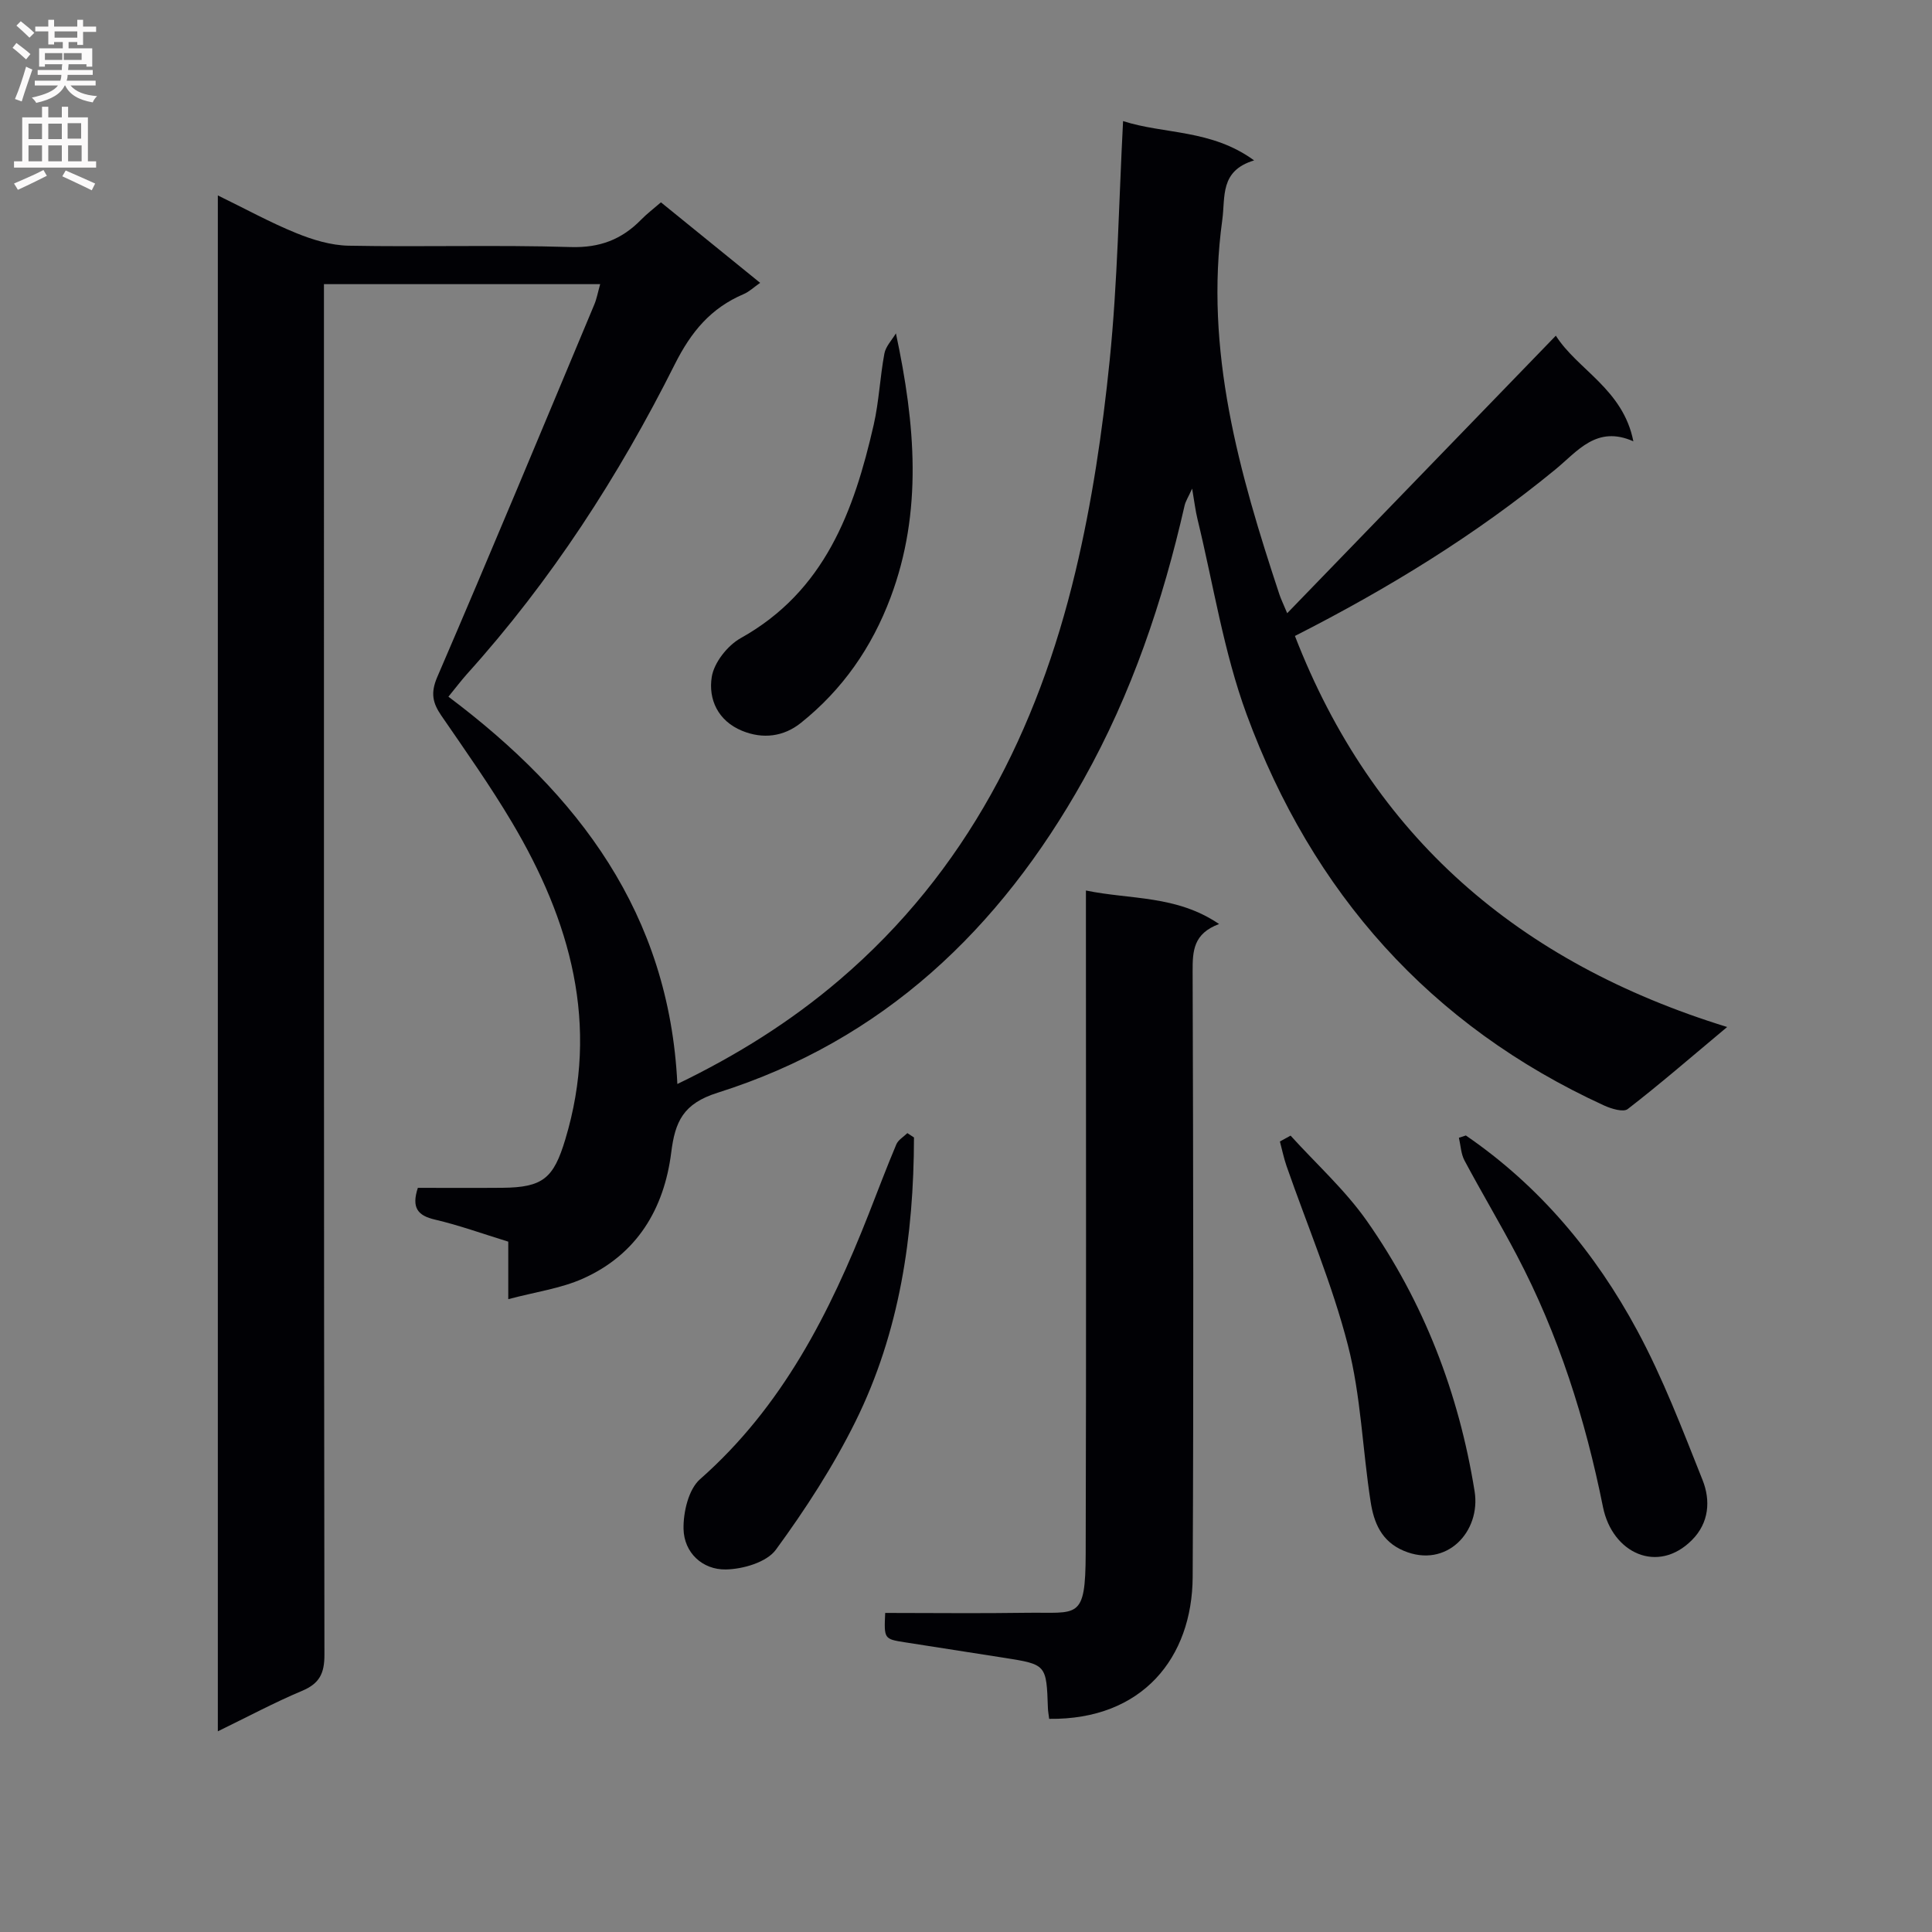
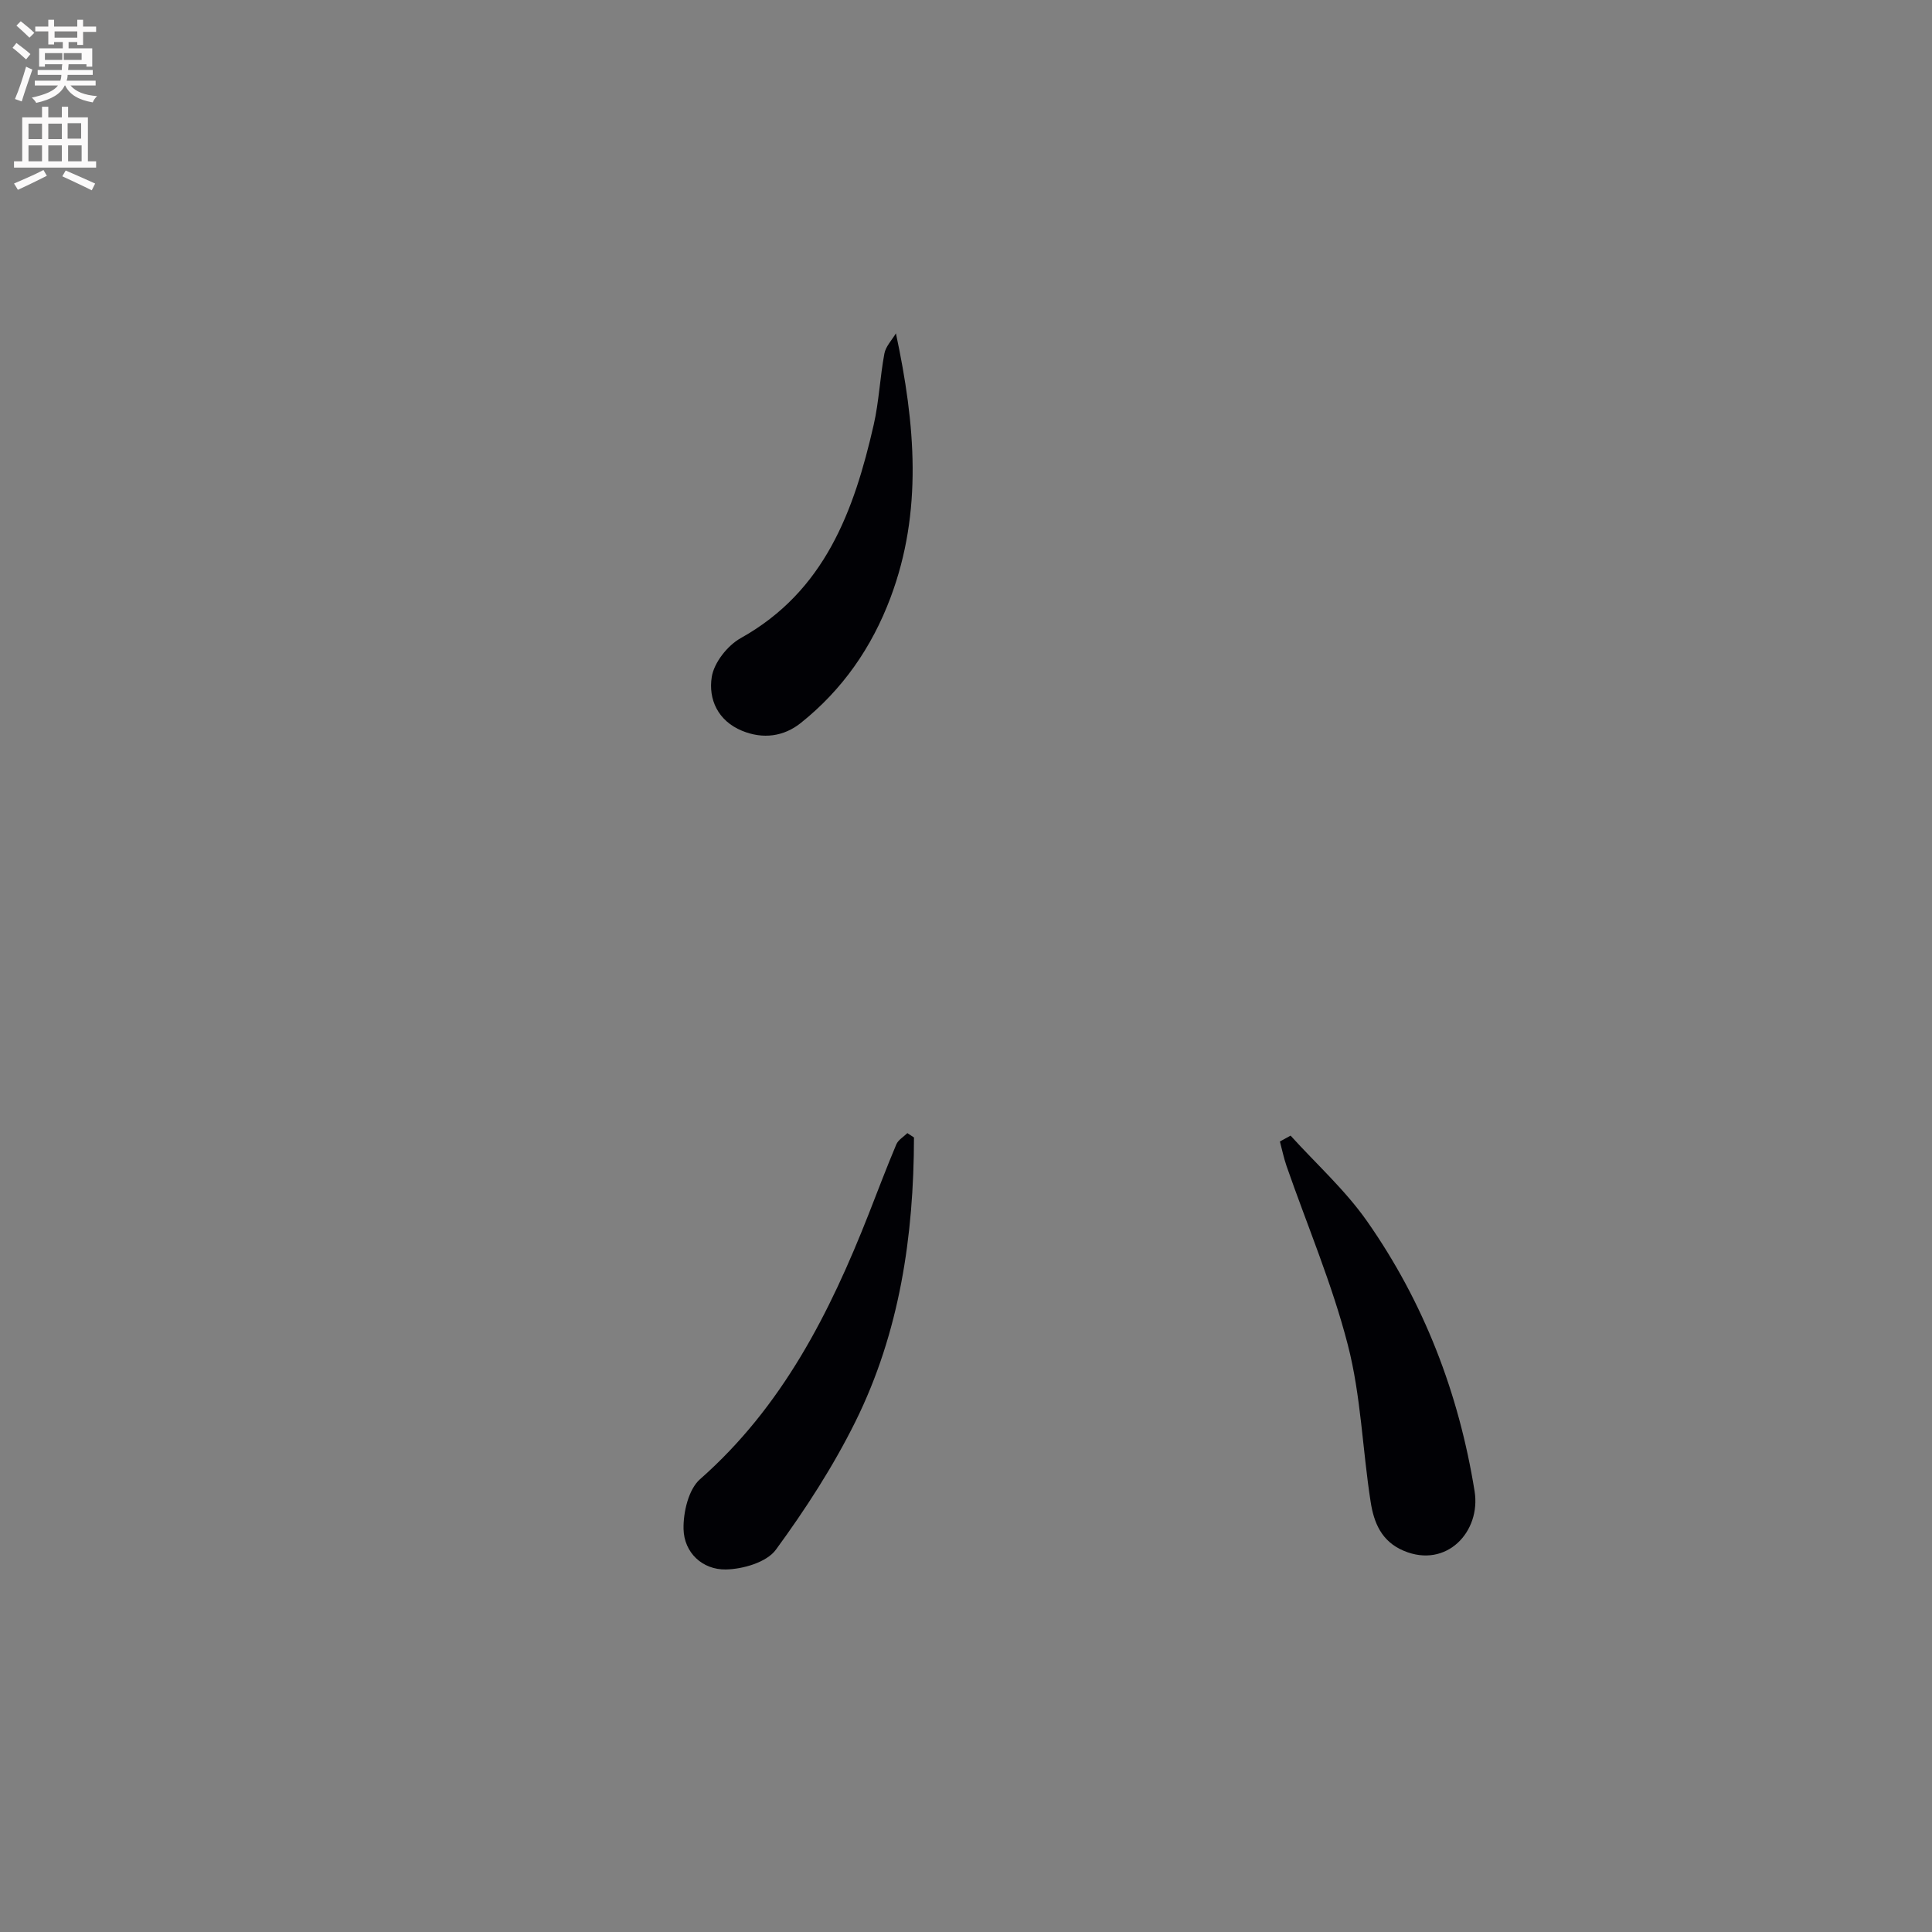
<svg xmlns="http://www.w3.org/2000/svg" enable-background="new 0 0 400 400" viewBox="0 0 400 400">
  <rect x="0" y="0" width="400" height="400" fill="#808080" stroke="none" />
  <g fill="#010105">
-     <path d="m92.84 144.24c26.94 20.23 45.7 44.93 47.4 80.19 12.28-5.92 23.47-12.92 33.61-21.59 26.22-22.41 40.96-51.62 48.81-84.49 3.42-14.32 5.59-29.02 7.08-43.68 1.66-16.34 1.9-32.83 2.78-49.6 8.51 2.75 18.28 1.67 27.13 8.14-7.15 2.15-5.93 7.53-6.59 12.33-3.72 27.04 3.5 52.37 11.83 77.54.31.92.74 1.81 1.61 3.88 18.82-19.44 37.15-38.38 55.62-57.46 4.48 7.06 13.93 11.07 16.05 21.87-7.61-3.39-11.58 2.08-16.1 5.79-16.53 13.58-34.63 24.68-53.97 34.51 16.09 41.51 46.24 67.62 89.49 80.96-7.65 6.4-13.98 11.88-20.59 16.99-.91.7-3.39-.06-4.87-.73-36.08-16.54-60.45-44.1-74.02-80.96-4.77-12.97-6.89-26.92-10.18-40.44-.43-1.76-.64-3.58-1.11-6.33-.78 1.73-1.36 2.6-1.57 3.54-4.52 19.83-10.94 38.9-20.94 56.75-17.33 30.96-41.48 53.98-75.74 64.79-7.14 2.25-8.8 5.98-9.6 12.37-1.48 11.73-7.14 21.14-18.28 26.11-4.59 2.05-9.78 2.75-15.46 4.26 0-4.64 0-8.2 0-11.91-5.34-1.64-10.18-3.4-15.16-4.56-3.56-.82-4.92-2.43-3.56-6.58 5.6 0 11.55.04 17.49-.01 8.44-.07 10.62-2 13.03-9.99 7.18-23.77 1.08-45.29-11.06-65.72-4.5-7.57-9.6-14.78-14.59-22.04-1.81-2.64-2.27-4.69-.85-8 11.04-25.62 21.74-51.38 32.51-77.11.5-1.19.73-2.49 1.22-4.23-19.07 0-37.77 0-57.19 0v6.28c0 92.5-.03 184.99.1 277.49.01 3.9-1.05 5.97-4.65 7.48-5.75 2.42-11.27 5.38-17.42 8.37 0-106.21 0-211.63 0-317.99 5.65 2.75 10.8 5.59 16.21 7.79 3.42 1.4 7.22 2.55 10.87 2.62 15.33.29 30.67-.19 45.99.28 6.02.18 10.57-1.57 14.59-5.69 1.15-1.18 2.48-2.18 4.08-3.57 6.81 5.53 13.5 10.96 20.54 16.67-1.31.91-2.26 1.84-3.39 2.32-6.81 2.9-10.88 7.76-14.3 14.58-11.59 23.12-25.59 44.77-42.99 64.07-1.22 1.37-2.32 2.83-3.86 4.71z" />
-     <path d="m217.22 355.87c-.11-.92-.24-1.56-.26-2.2-.31-9.05-.31-9.06-9.06-10.44-6.87-1.08-13.75-2.14-20.62-3.22-4.24-.67-4.26-.72-4.01-6.07 9.74 0 19.52.12 29.29-.03 10.6-.16 12.18 1.67 12.22-12.31.13-43.46.05-86.92.05-130.38 0-1.98 0-3.96 0-6.85 9.27 1.92 18.69.92 27.57 6.94-5.34 1.98-5.49 5.59-5.48 9.77.13 41.8.22 83.59.01 125.39-.08 16.73-10.4 29.64-29.71 29.4z" />
-     <path d="m303.49 235.09c15.24 10.44 26.81 24.29 35.48 40.38 5.33 9.88 9.36 20.5 13.53 30.96 1.68 4.23 1.36 8.85-2.2 12.42-7.04 7.09-16.48 2.77-18.42-6.84-3.65-18.17-9.19-35.67-17.83-52.1-3.48-6.62-7.32-13.04-10.84-19.64-.74-1.38-.79-3.13-1.16-4.71.48-.16.96-.31 1.44-.47z" />
+     <path d="m217.22 355.87z" />
    <path d="m189.23 235.5c-.04 20.4-2.97 40.33-12.11 58.8-4.61 9.31-10.35 18.17-16.49 26.56-1.9 2.59-6.8 4.02-10.36 4.08-4.83.08-8.65-3.46-8.75-8.39-.07-3.47 1.03-8.2 3.42-10.3 17.03-15 26.85-34.39 34.94-54.97 1.88-4.79 3.69-9.6 5.69-14.34.39-.94 1.51-1.57 2.29-2.34.45.3.91.6 1.37.9z" />
    <path d="m267.2 235.12c5.31 5.86 11.29 11.25 15.8 17.67 11.8 16.82 19.04 35.68 22.3 55.96 1.34 8.36-5.81 16.05-14.66 12.33-4.65-1.95-6.2-5.87-6.86-10.12-1.69-10.81-2-21.93-4.71-32.45-3.24-12.62-8.41-24.75-12.71-37.11-.57-1.65-.92-3.38-1.37-5.07.74-.39 1.47-.8 2.21-1.21z" />
    <path d="m185.49 69.02c4.02 18.81 5.58 36.87-1.11 54.69-3.9 10.39-9.98 19.1-18.58 25.97-3.53 2.82-7.82 3.41-12.17 1.62-5.01-2.06-7-6.55-6.27-11.14.47-2.98 3.27-6.52 6.01-8.05 17.41-9.72 23.44-26.32 27.52-44.16 1.1-4.83 1.3-9.85 2.21-14.73.27-1.5 1.56-2.81 2.39-4.2z" />
  </g>
  <path d="m2.6 9.9.8-1c.9.7 1.9 1.4 2.9 2.3l-.9 1.1c-1.1-1-2-1.8-2.8-2.4zm.5 10.6c.9-2.1 1.6-4.3 2.3-6.7.4.2.8.4 1.3.6-.7 2.1-1.5 4.3-2.2 6.6zm.3-15.2.9-.9c1 .8 2 1.6 2.8 2.4l-1 1c-.9-.9-1.8-1.7-2.7-2.5zm12.6-1.2h1.2v1.4h2.7v1.1h-2.7v2.7h-1.2v-.6h-1.8v1.3h4.9v3.8h-1.2v-.5h-3.7c0 .4-.1.9-.1 1.2h5.1v1h-5.2c0 .5-.1.9-.2 1.2h6v1h-5.2c1.1 1.3 2.9 2 5.5 2.2-.4.4-.7.8-.9 1.3-2.9-.5-4.8-1.6-5.7-3.5h-.1c-.8 1.7-2.7 2.9-5.9 3.6-.2-.4-.6-.8-.9-1.1 2.8-.6 4.6-1.4 5.4-2.5h-4.8v-1h5.3c.1-.3.2-.7.2-1.2h-4.9v-1h5c0-.4 0-.8.1-1.2h-3.6v.5h-1.2v-3.8h4.9v-1.3h-1.8v.5h-1.2v-2.7h-2.7v-1h2.7v-1.4h1.2v1.4h4.8zm-6.7 8.3h3.6c0-.4 0-.9 0-1.4h-3.6zm1.9-4.6h4.8v-1.3h-4.7v1.3zm6.7 3.2h-4.7v1.4h3.7v-1.4z" fill="#fbfafa" />
  <path d="m8.7 22.1h1.3v2.2h2.8v-2.2h1.3v2.2h4.1v9.1h1.7v1.3h-17v-1.3h1.7v-9.1h4.1zm.3 13.1.7 1.2c-1.8.9-3.8 1.9-6 2.9-.2-.4-.5-.8-.8-1.3 2.3-1 4.4-1.9 6.1-2.8zm-3.1-6.4h2.8v-3.2h-2.8zm0 4.6h2.8v-3.3h-2.8zm4.1-4.6h2.8v-3.2h-2.8zm0 4.6h2.8v-3.3h-2.8zm3.6 1.9c2.1.9 4.1 1.8 6.1 2.7l-.7 1.4c-2.2-1.1-4.2-2-6.1-2.9zm3.2-9.8h-2.8v3.2h2.8v-3.1zm-2.7 7.9h2.8v-3.3h-2.8z" fill="#fbfafa" />
</svg>